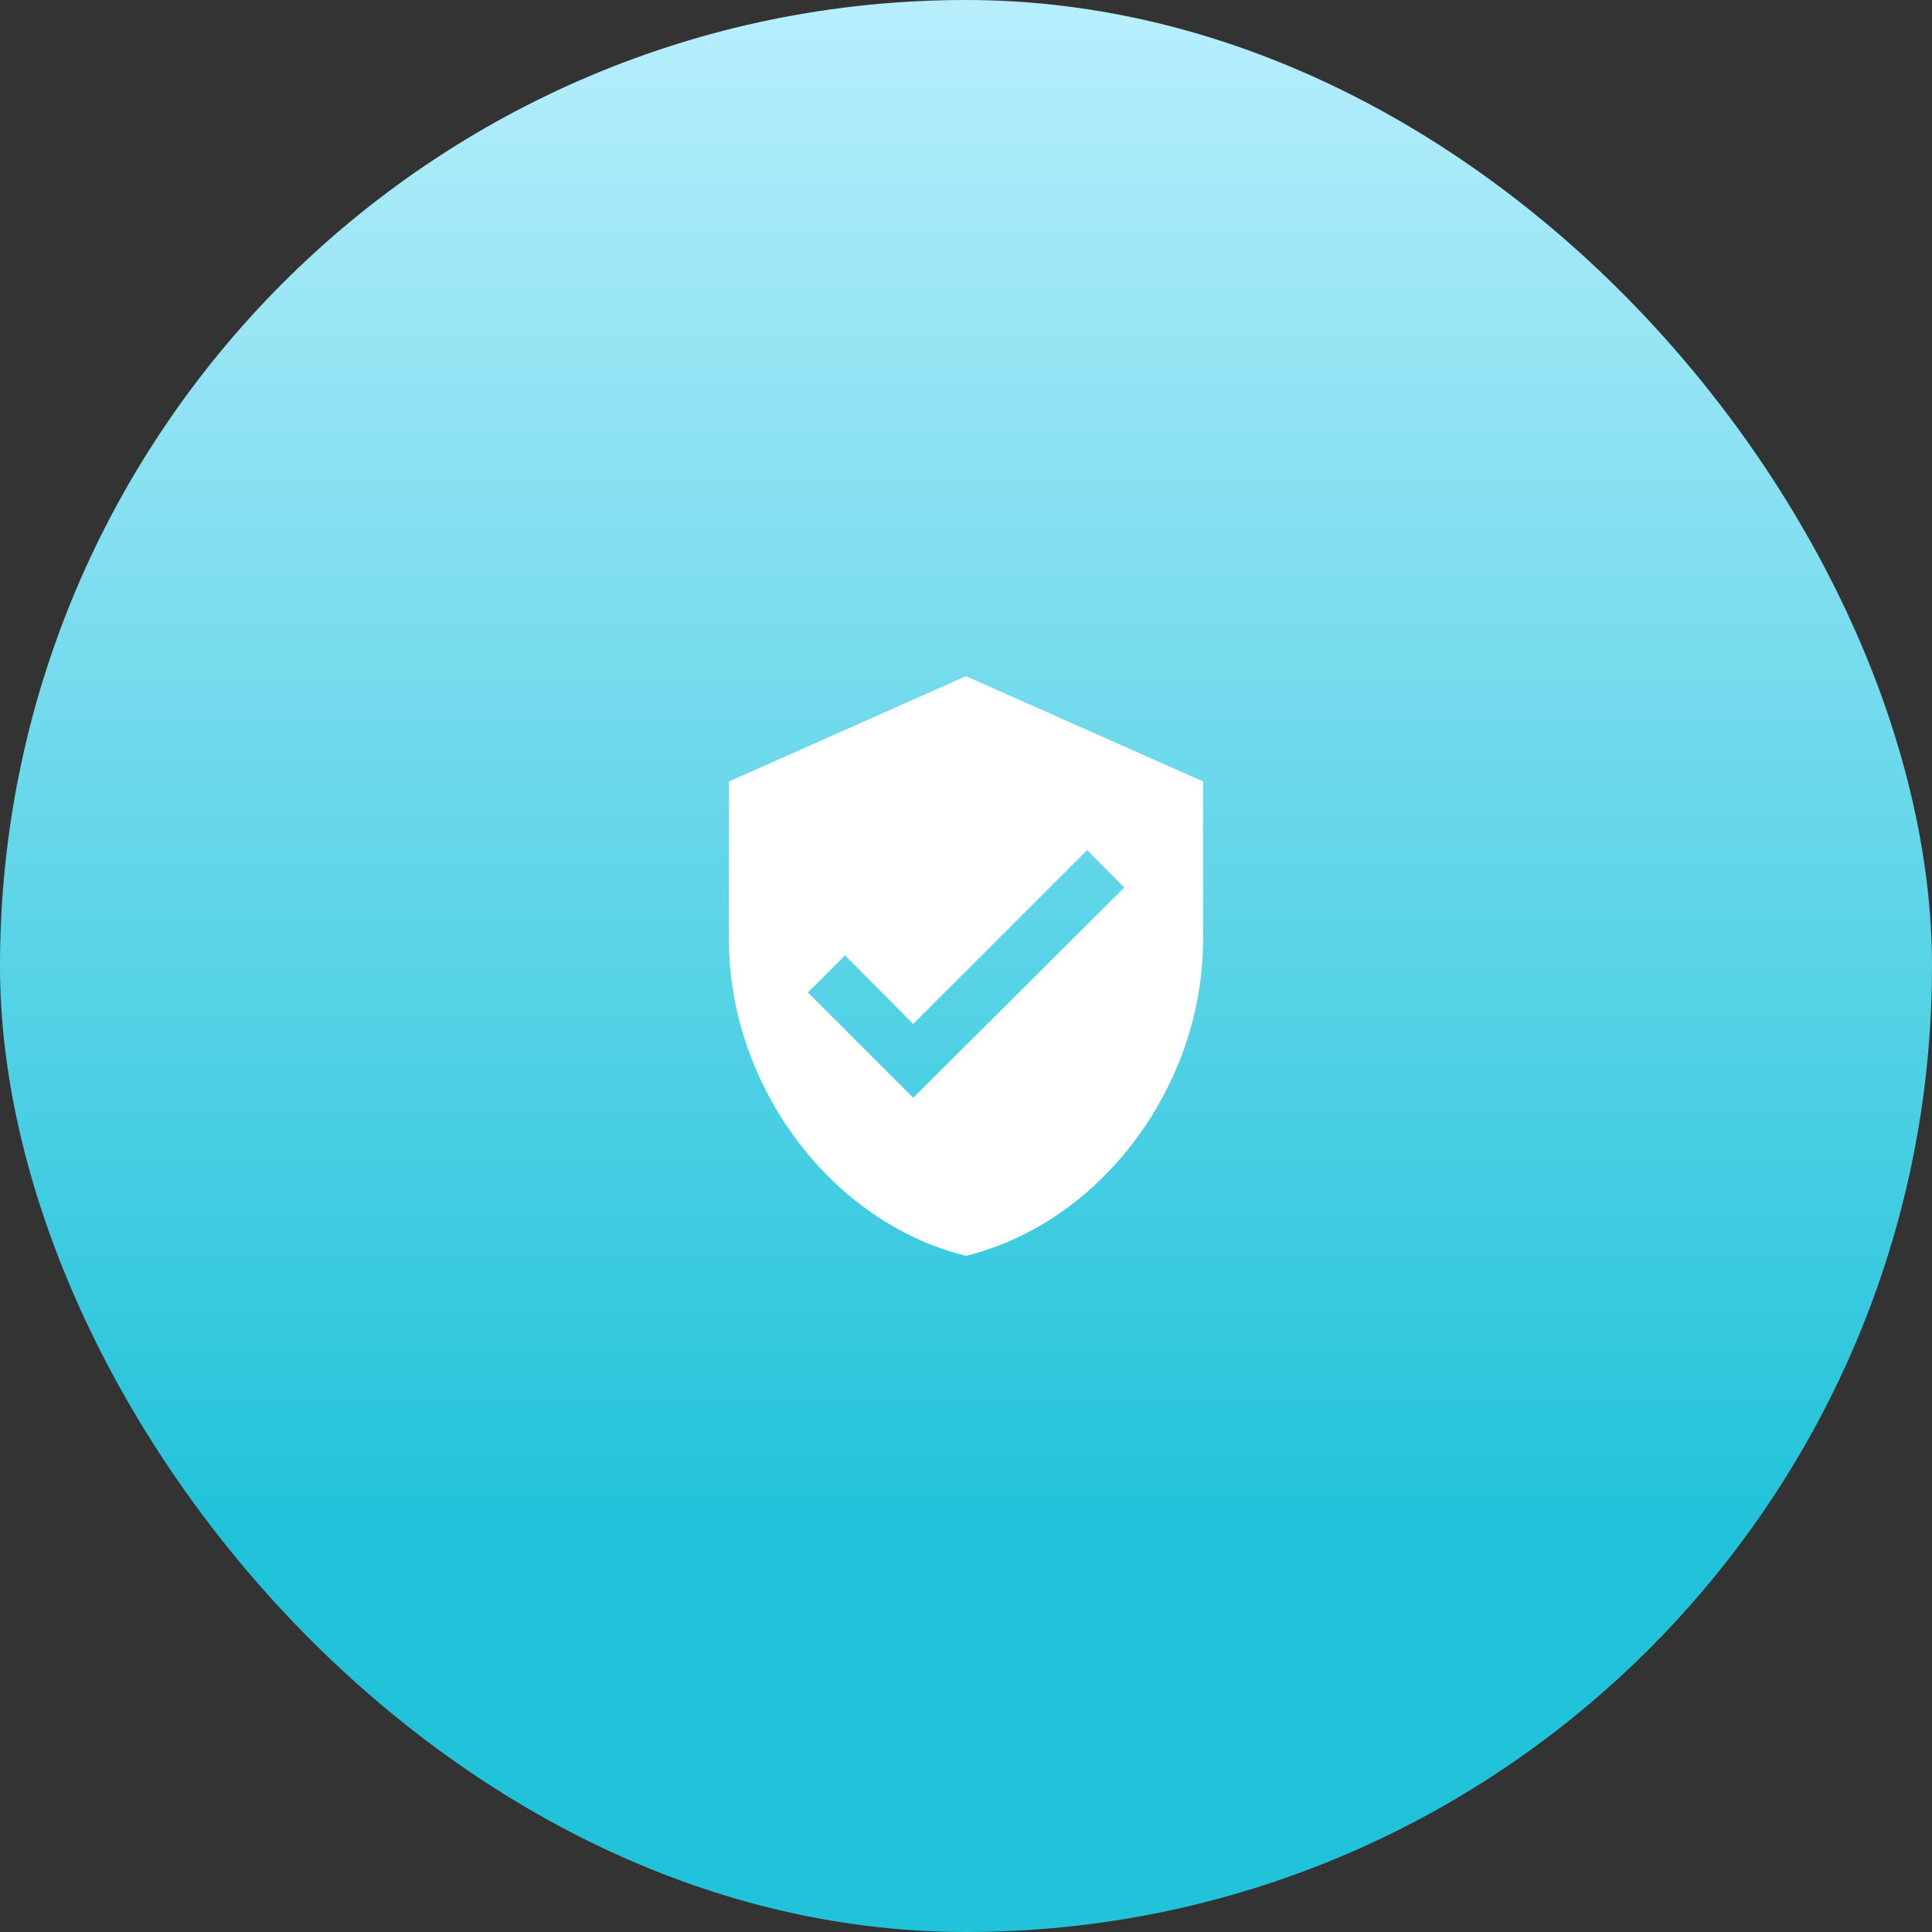
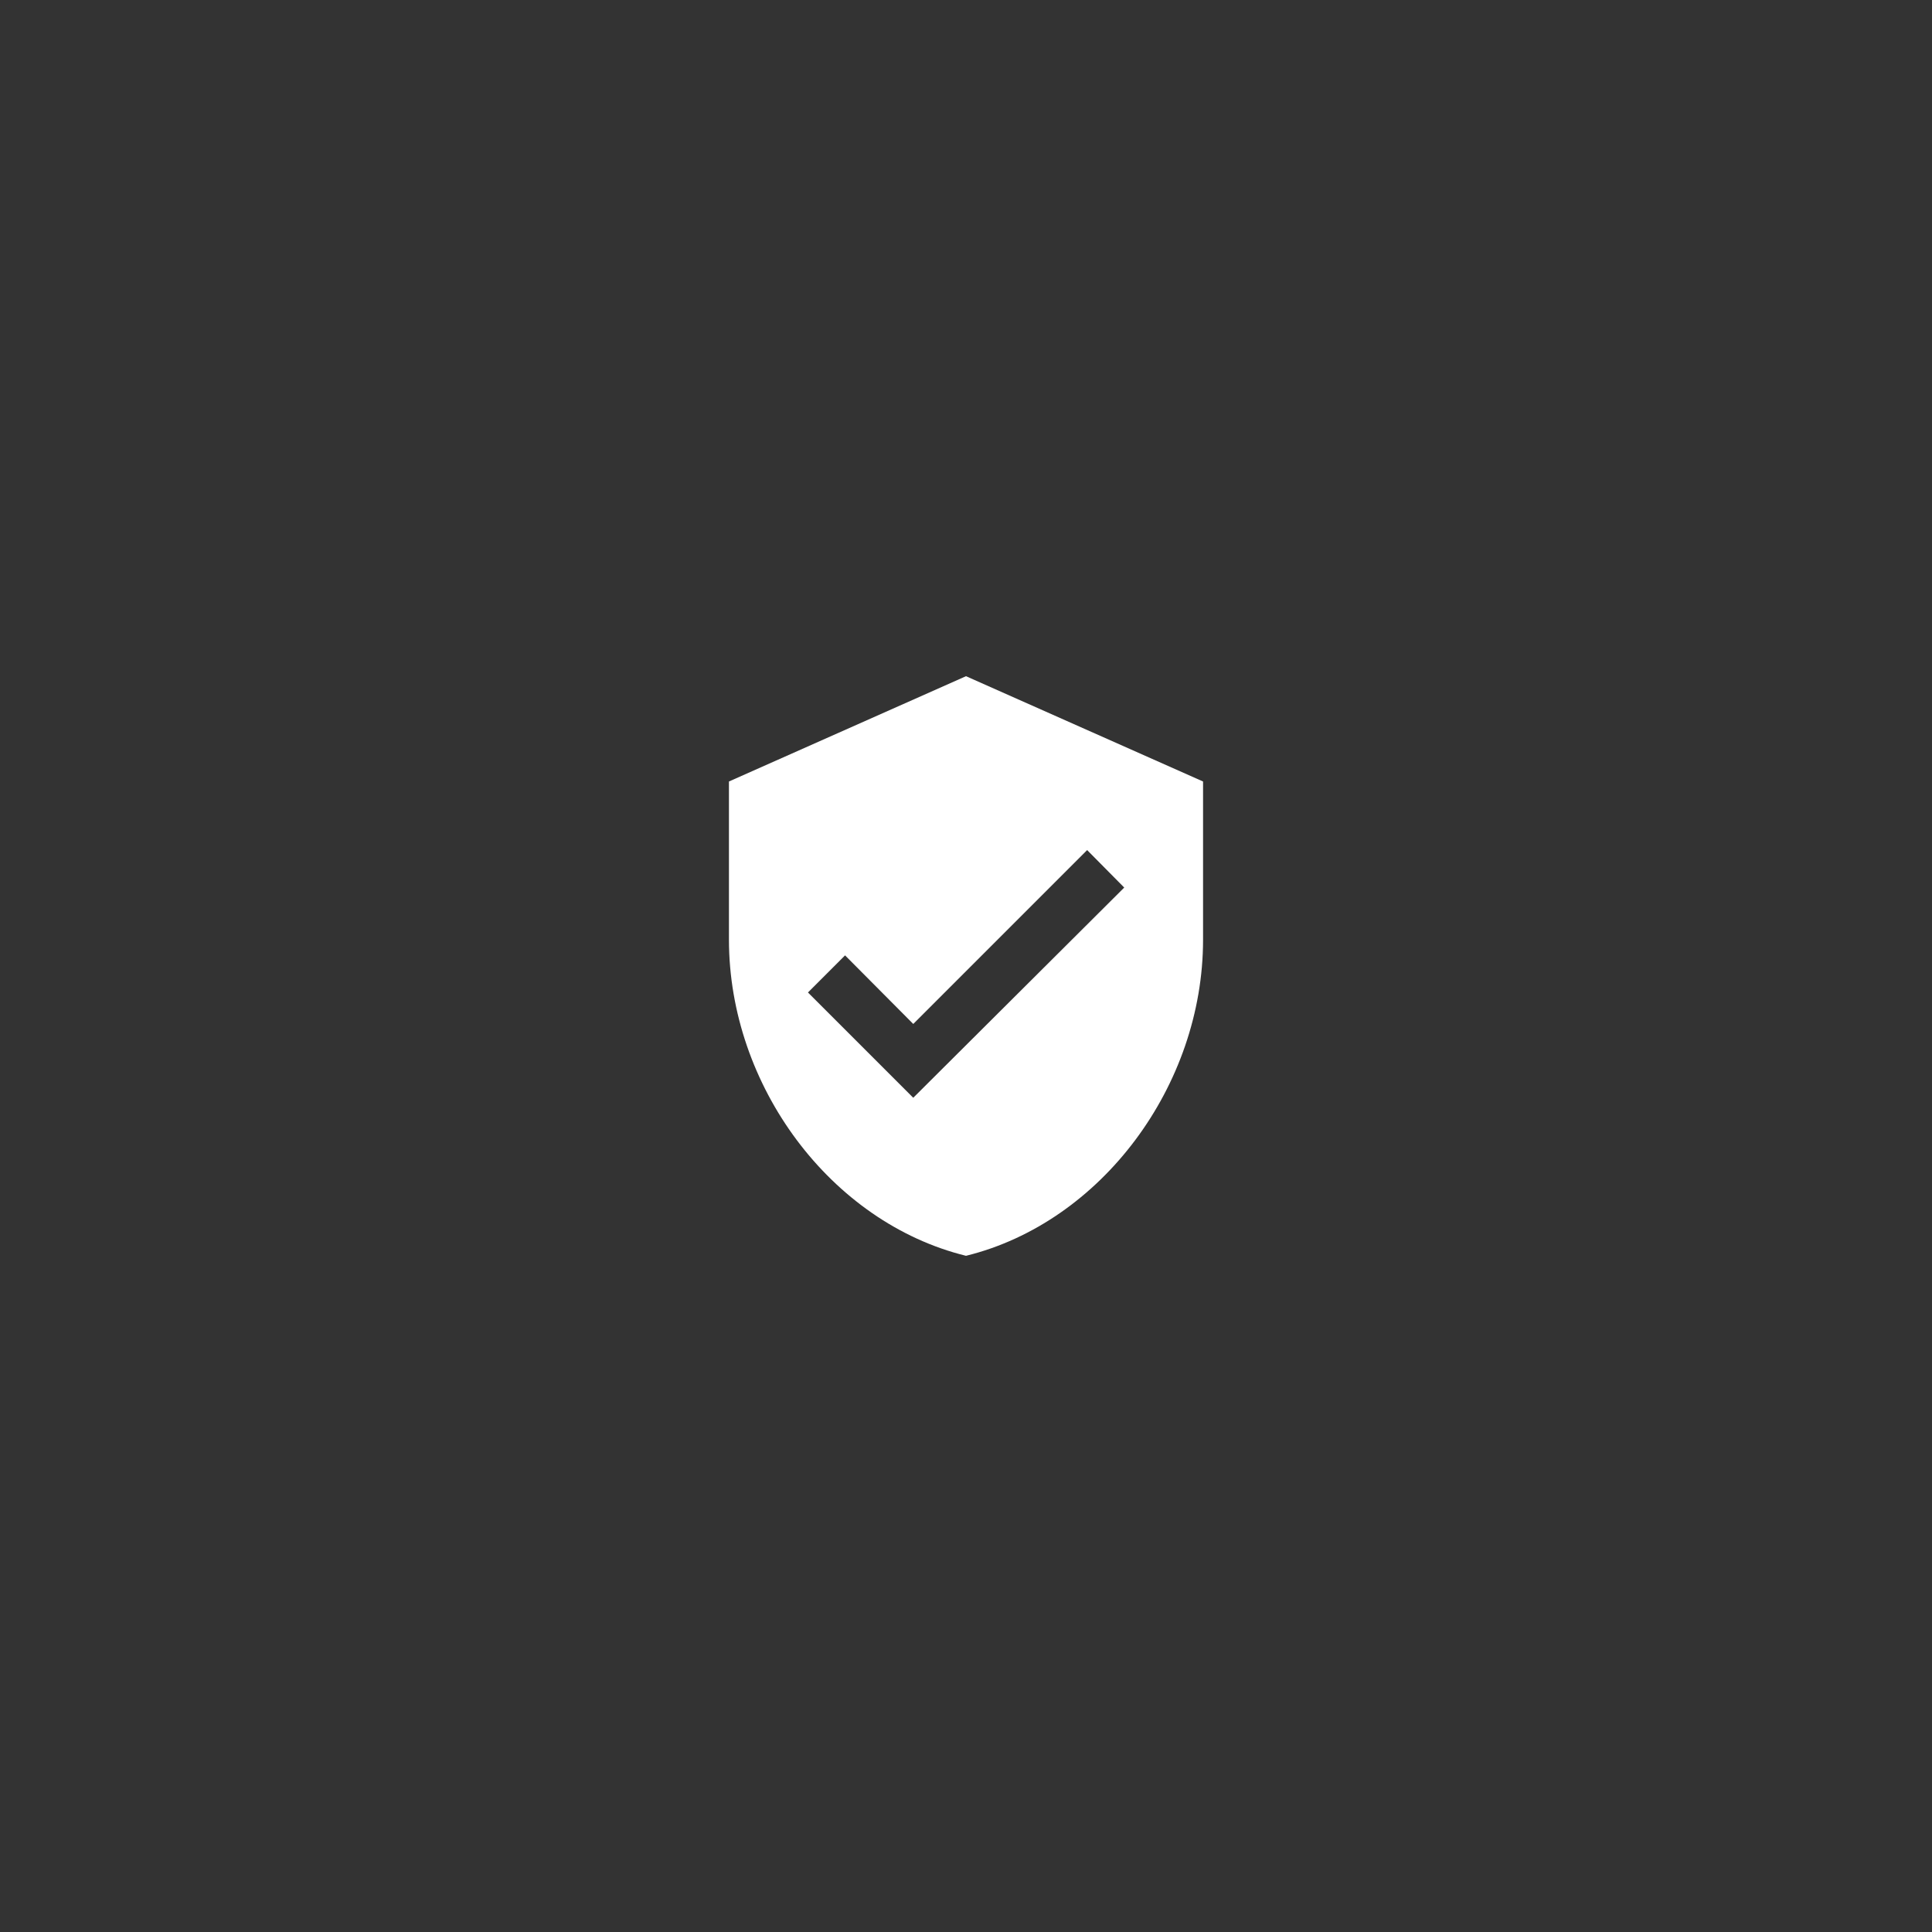
<svg xmlns="http://www.w3.org/2000/svg" viewBox="0 0 100 100">
  <rect x="0" y="0" width="100" height="100" fill="#333333" stroke="none" />
  <defs>
    <style>.cls-1{fill:url(#未命名的渐变_220);}.cls-2{fill:#fff;}</style>
    <linearGradient id="未命名的渐变_220" x1="50" y1="-6.25" x2="50" y2="78.79" gradientUnits="userSpaceOnUse">
      <stop offset="0" stop-color="#c4f2ff" />
      <stop offset="1" stop-color="#21c3da" />
    </linearGradient>
  </defs>
  <title>choose1</title>
  <g id="图层_2" data-name="图层 2">
    <g id="abc">
-       <rect class="cls-1" width="100" height="100" rx="50" ry="50" />
      <path class="cls-2" d="M50,35,37.73,40.45v8.18C37.73,56.2,43,63.28,50,65c7-1.72,12.27-8.8,12.27-16.36V40.45ZM47.27,56.82l-5.45-5.45,1.92-1.92L47.27,53l9-9,1.92,1.94Z" />
    </g>
  </g>
</svg>